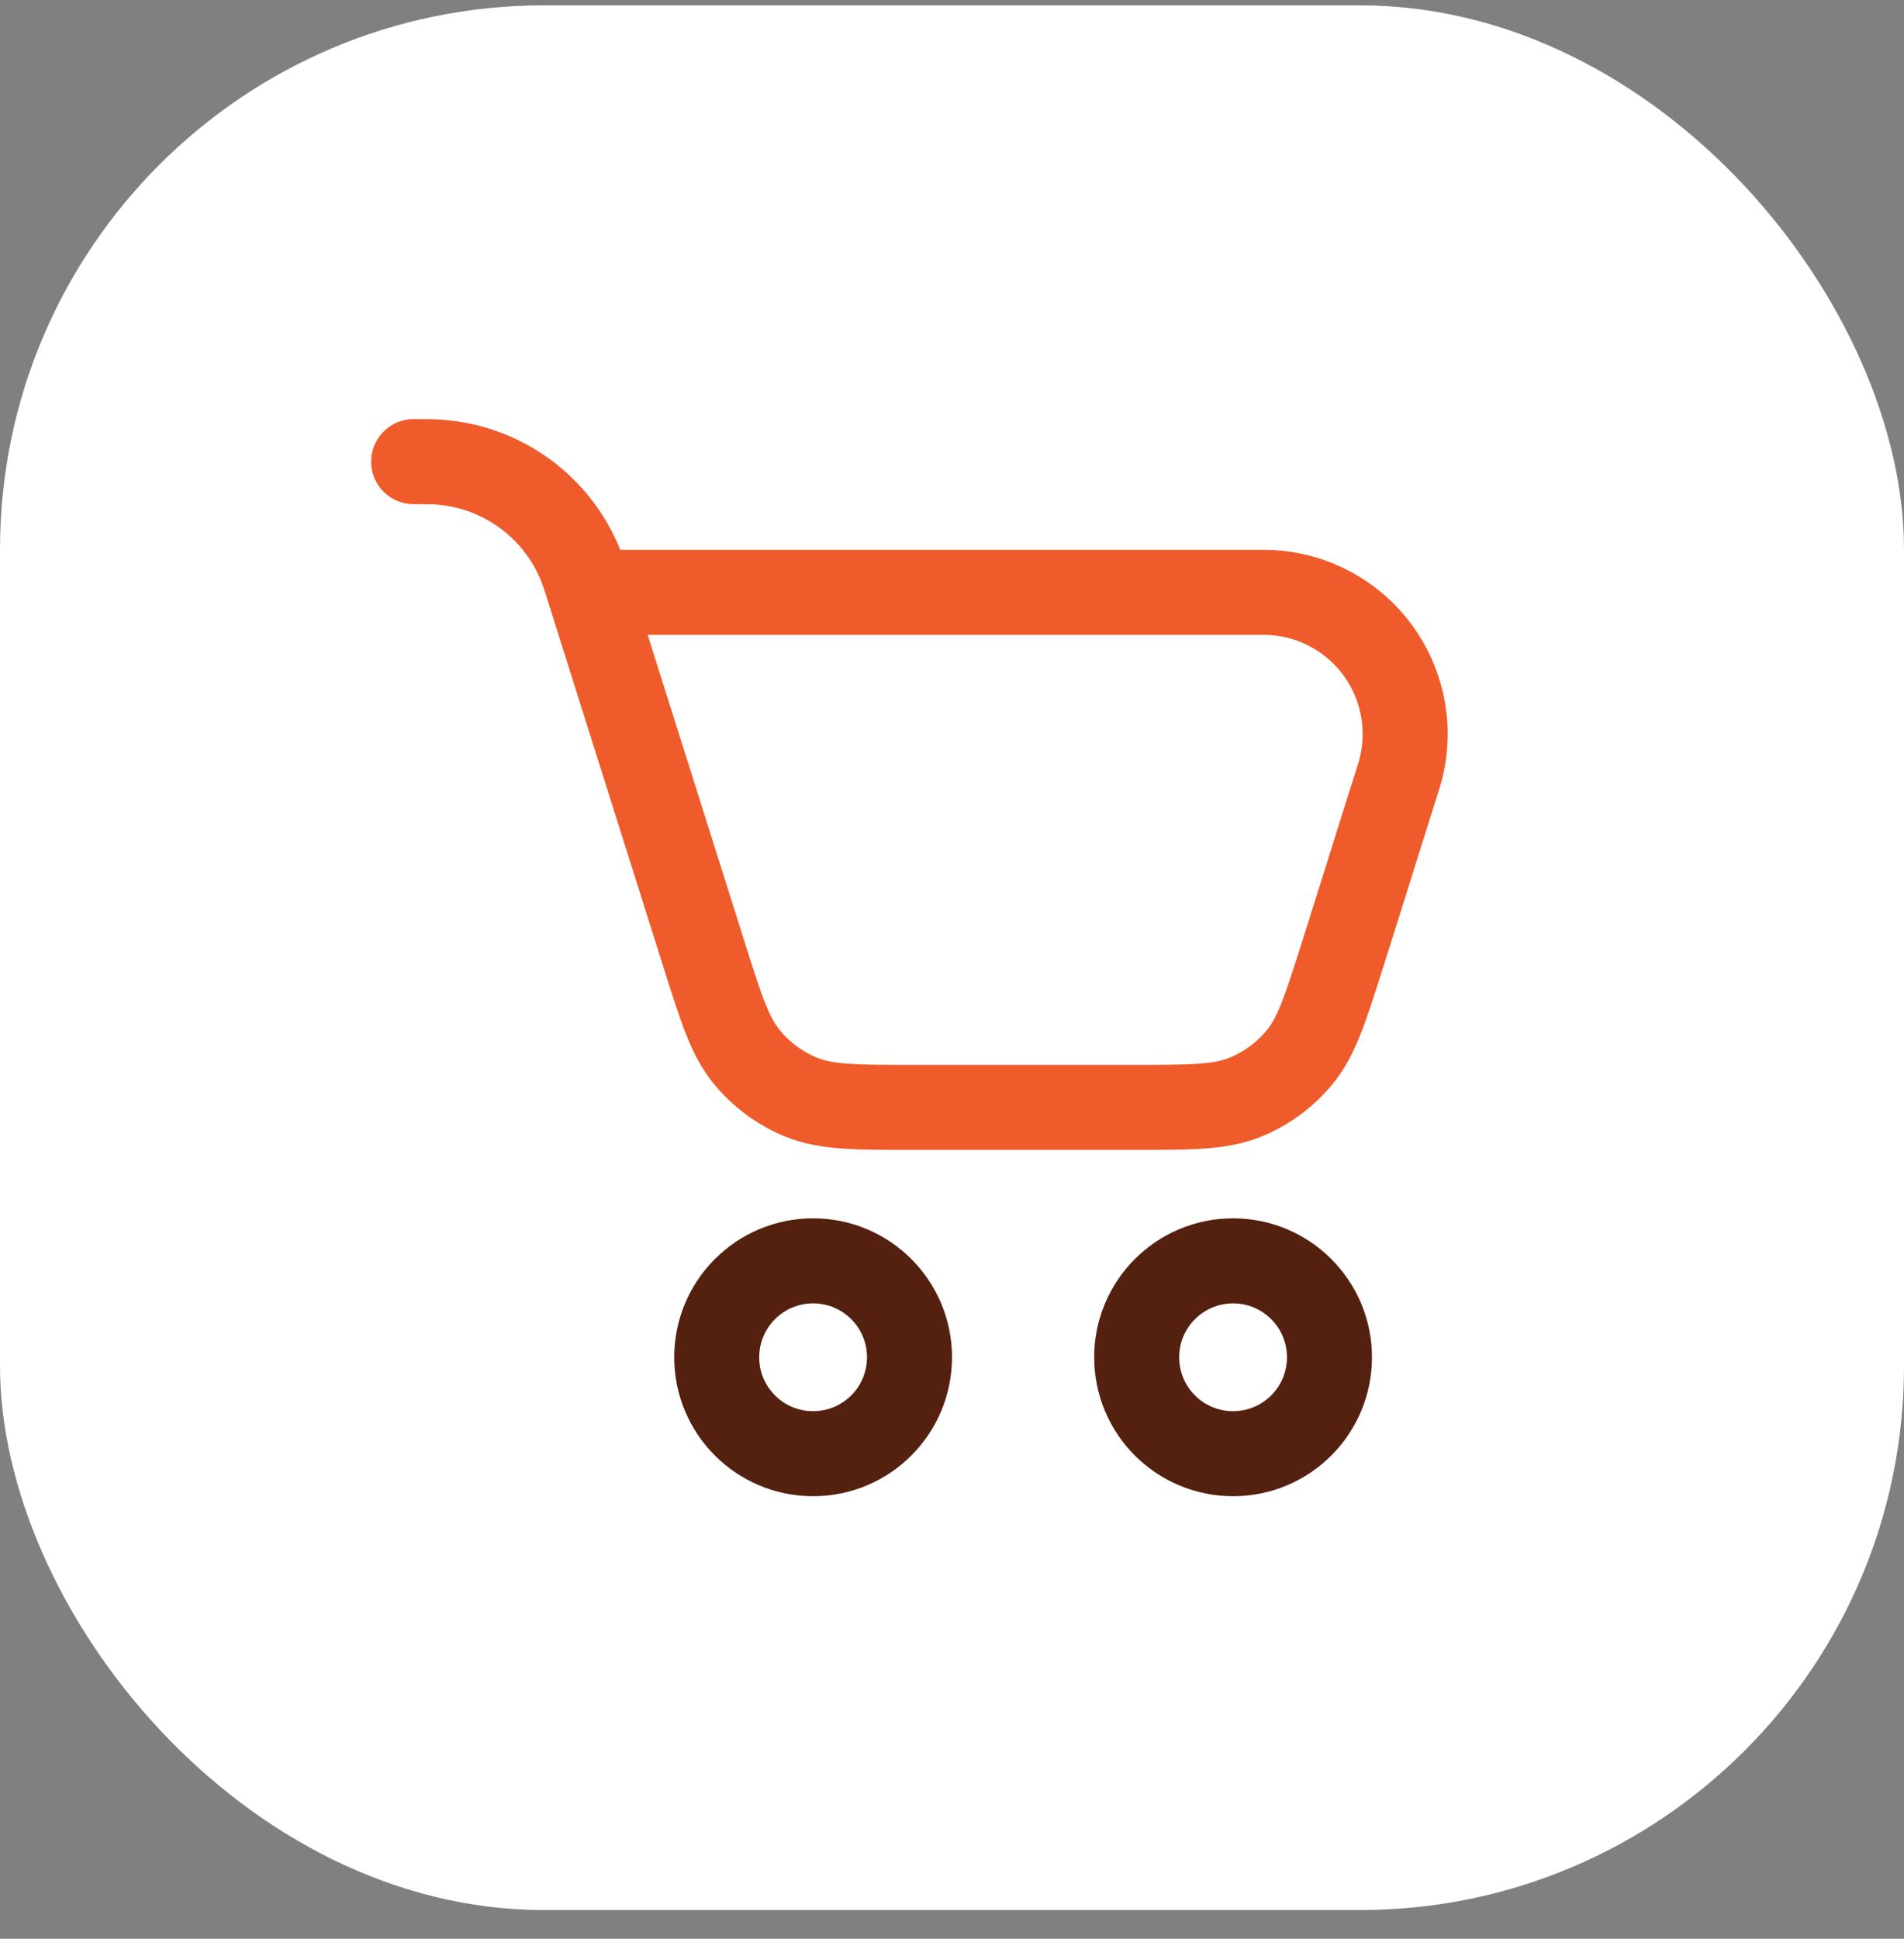
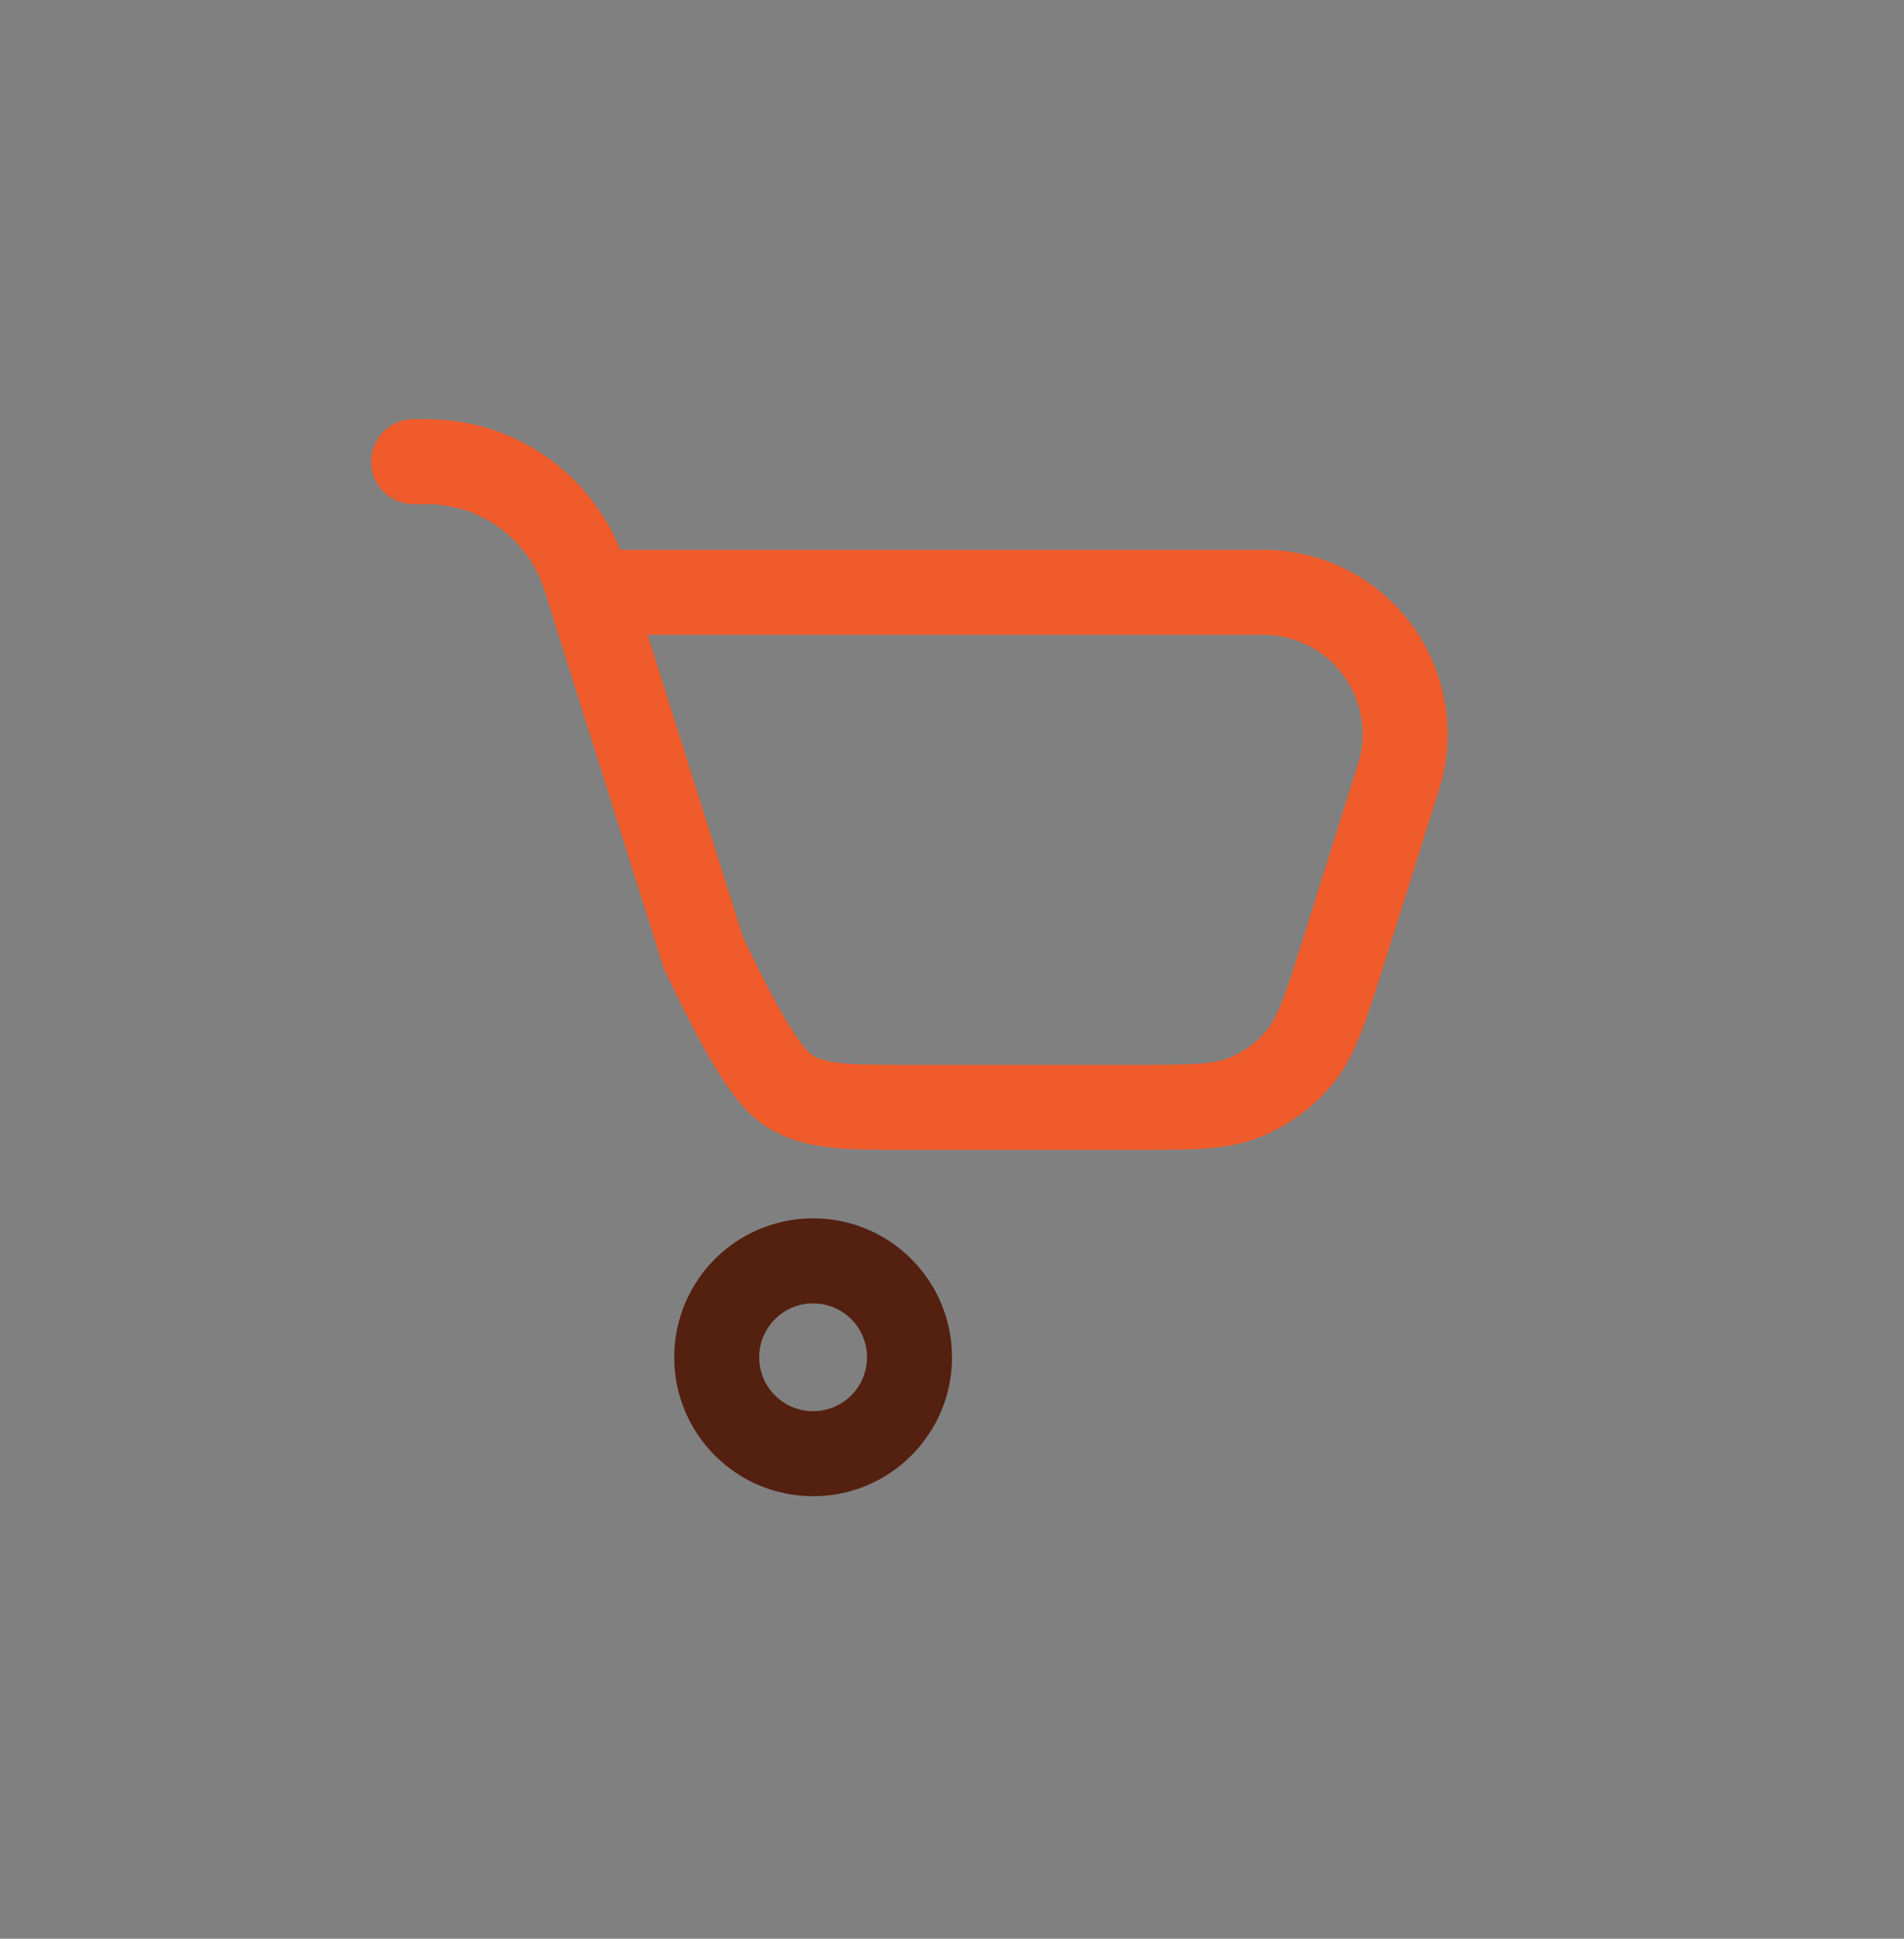
<svg xmlns="http://www.w3.org/2000/svg" width="56" height="57" viewBox="0 0 56 57" fill="none">
  <rect x="0" y="0" width="56" height="57" fill="#808080" stroke="none" />
-   <rect y="0.157" width="56" height="56" rx="16" fill="white" />
  <path d="M23.915 42.74C25.481 42.74 26.75 41.471 26.75 39.905C26.75 38.339 25.481 37.07 23.915 37.07C22.349 37.07 21.08 38.339 21.08 39.905C21.08 41.471 22.349 42.74 23.915 42.74Z" stroke="#54200F" stroke-width="2.5" stroke-linecap="round" stroke-linejoin="round" />
-   <path d="M36.267 42.74C37.832 42.74 39.102 41.471 39.102 39.905C39.102 38.339 37.832 37.07 36.267 37.07C34.701 37.07 33.432 38.339 33.432 39.905C33.432 41.471 34.701 42.74 36.267 42.74Z" stroke="#54200F" stroke-width="2.5" stroke-linecap="round" stroke-linejoin="round" />
-   <path d="M17.343 17.415L20.693 28.022C21.208 29.652 21.465 30.467 21.96 31.07C22.393 31.603 22.958 32.015 23.596 32.27C24.322 32.558 25.175 32.558 26.885 32.558H33.31C35.02 32.558 35.873 32.558 36.596 32.27C37.236 32.015 37.8 31.603 38.235 31.07C38.728 30.467 38.985 29.652 39.502 28.022L40.183 25.862L40.583 24.585L41.135 22.835C41.332 22.211 41.379 21.549 41.272 20.903C41.166 20.258 40.908 19.646 40.522 19.118C40.135 18.59 39.629 18.161 39.045 17.865C38.461 17.569 37.816 17.415 37.161 17.415H17.343ZM17.343 17.415L17.325 17.353C17.255 17.118 17.177 16.884 17.091 16.653C16.754 15.799 16.182 15.058 15.441 14.515C14.7 13.973 13.821 13.651 12.905 13.587C12.733 13.573 12.545 13.573 12.166 13.573" stroke="#EF5B2A" stroke-width="2.5" stroke-linecap="round" stroke-linejoin="round" />
+   <path d="M17.343 17.415L20.693 28.022C22.393 31.603 22.958 32.015 23.596 32.27C24.322 32.558 25.175 32.558 26.885 32.558H33.31C35.02 32.558 35.873 32.558 36.596 32.27C37.236 32.015 37.8 31.603 38.235 31.07C38.728 30.467 38.985 29.652 39.502 28.022L40.183 25.862L40.583 24.585L41.135 22.835C41.332 22.211 41.379 21.549 41.272 20.903C41.166 20.258 40.908 19.646 40.522 19.118C40.135 18.59 39.629 18.161 39.045 17.865C38.461 17.569 37.816 17.415 37.161 17.415H17.343ZM17.343 17.415L17.325 17.353C17.255 17.118 17.177 16.884 17.091 16.653C16.754 15.799 16.182 15.058 15.441 14.515C14.7 13.973 13.821 13.651 12.905 13.587C12.733 13.573 12.545 13.573 12.166 13.573" stroke="#EF5B2A" stroke-width="2.5" stroke-linecap="round" stroke-linejoin="round" />
</svg>